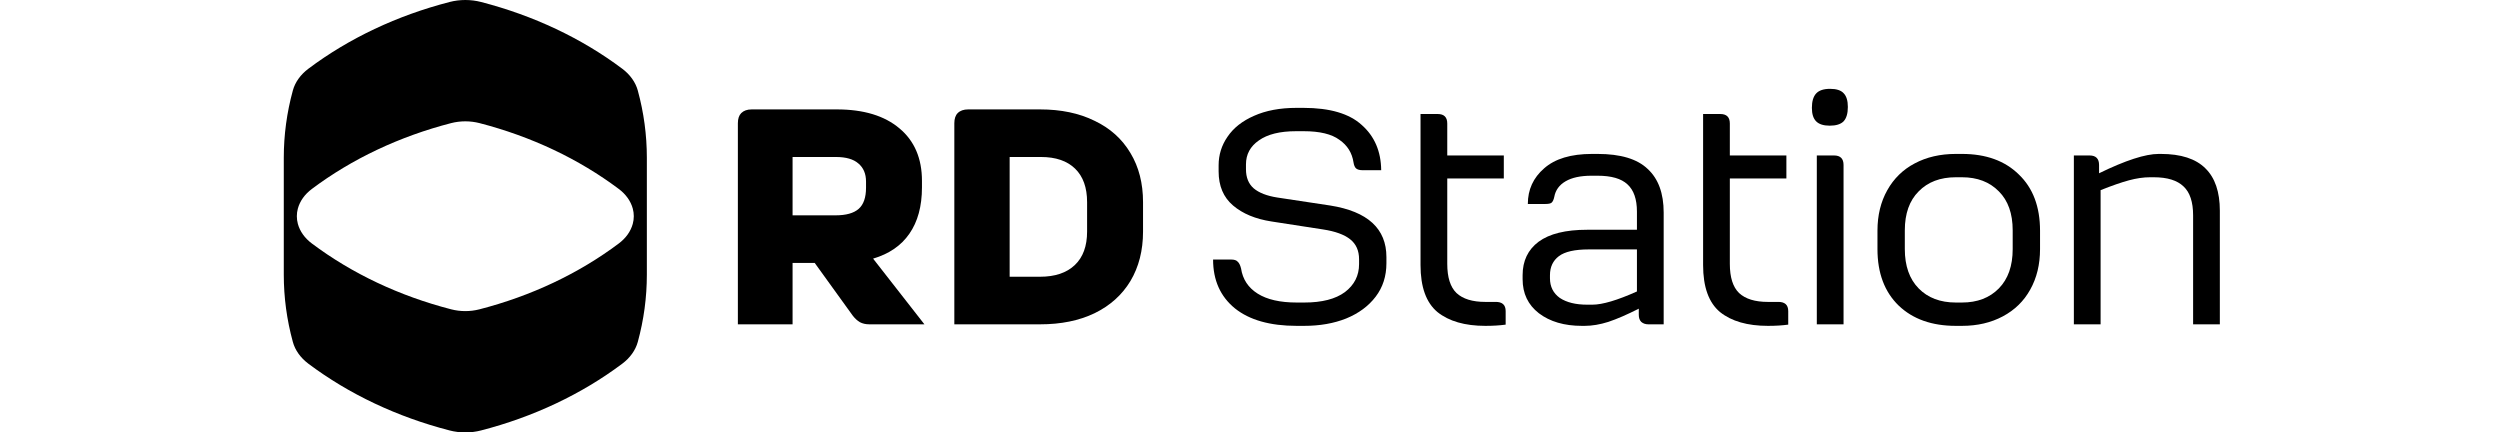
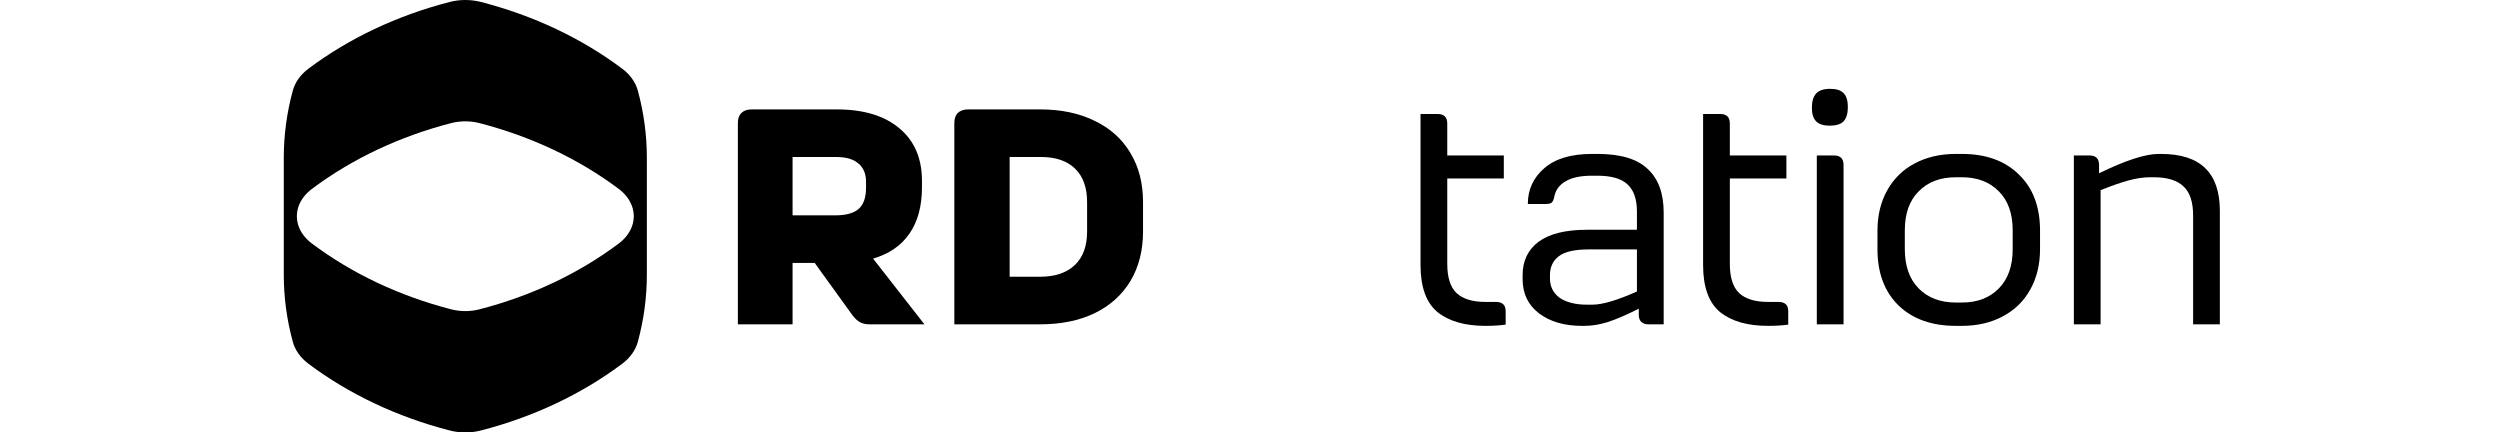
<svg xmlns="http://www.w3.org/2000/svg" width="370" height="64" viewBox="0 0 370 64" fill="none">
  <path d="M93.649 33.136C93.346 34.243 92.63 35.247 91.579 36.035C88.632 38.246 85.382 40.198 81.919 41.834C78.457 43.471 74.766 44.799 70.953 45.781C70.275 45.955 69.575 46.043 68.866 46.043C68.159 46.043 67.457 45.955 66.781 45.781C62.966 44.799 59.278 43.471 55.816 41.834C52.352 40.198 49.103 38.246 46.155 36.035C45.102 35.247 44.387 34.243 44.085 33.136H44.084C43.883 32.392 43.883 31.608 44.084 30.864H44.085C44.387 29.756 45.102 28.753 46.155 27.965C49.103 25.754 52.352 23.802 55.816 22.166C59.278 20.529 62.966 19.201 66.781 18.217C67.457 18.045 68.159 17.957 68.866 17.957C69.575 17.957 70.275 18.045 70.953 18.217C74.766 19.201 78.457 20.529 81.919 22.166C85.382 23.802 88.632 25.754 91.579 27.965C92.63 28.753 93.346 29.756 93.649 30.864C93.852 31.608 93.852 32.392 93.649 33.136ZM94.394 13.395C94.054 12.155 93.242 11.033 92.095 10.173C86.093 5.668 78.951 2.294 71.181 0.291C70.429 0.097 69.648 0 68.866 0C68.086 0 67.305 0.097 66.552 0.291C58.782 2.294 51.641 5.668 45.639 10.173C44.492 11.033 43.678 12.155 43.341 13.395C42.446 16.667 42 20.001 42 23.334V25.485V31.999V38.515V40.664C42 43.999 42.446 47.333 43.341 50.603C43.678 51.846 44.492 52.965 45.639 53.827C51.641 58.331 58.782 61.706 66.552 63.709C67.305 63.903 68.086 64 68.866 64C69.648 64 70.429 63.903 71.181 63.709C78.951 61.706 86.093 58.331 92.095 53.827C93.242 52.965 94.054 51.846 94.394 50.603C95.288 47.333 95.734 43.999 95.734 40.664V38.515V31.999V25.485V23.334C95.734 20.001 95.288 16.667 94.394 13.395Z" fill="#002233" style="fill:#002233;fill:color(display-p3 0 0.133 0.2);fill-opacity:1;" />
  <path d="M141.241 18.237C141.241 17.57 141.408 17.07 141.742 16.737C142.105 16.374 142.621 16.192 143.288 16.192H153.931C157.024 16.192 159.708 16.752 161.982 17.873C164.287 18.964 166.061 20.554 167.304 22.645C168.547 24.704 169.169 27.128 169.169 29.915V34.277C169.169 37.064 168.547 39.503 167.304 41.593C166.061 43.653 164.287 45.243 161.982 46.364C159.708 47.455 157.024 48 153.931 48H141.241V18.237ZM153.931 40.957C156.145 40.957 157.858 40.381 159.071 39.23C160.284 38.079 160.89 36.428 160.89 34.277V29.915C160.89 27.764 160.299 26.113 159.117 24.962C157.934 23.811 156.251 23.235 154.068 23.235H149.428V40.957H153.931Z" fill="#002233" style="fill:#002233;fill:color(display-p3 0 0.133 0.2);fill-opacity:1;" />
  <path d="M109.205 18.237C109.205 17.57 109.372 17.07 109.705 16.737C110.069 16.374 110.585 16.192 111.252 16.192H123.851C127.823 16.192 130.916 17.131 133.13 19.009C135.343 20.857 136.45 23.447 136.45 26.779V27.734C136.45 30.521 135.829 32.808 134.585 34.595C133.372 36.352 131.583 37.579 129.218 38.276L136.814 48H128.672C128.127 48 127.657 47.894 127.262 47.682C126.899 47.47 126.55 47.152 126.216 46.728L120.576 38.912H117.301V48H109.205V18.237ZM123.669 31.869C125.216 31.869 126.353 31.551 127.08 30.915C127.808 30.278 128.172 29.233 128.172 27.779V26.87C128.172 25.719 127.793 24.826 127.035 24.189C126.307 23.553 125.2 23.235 123.715 23.235H117.301V31.869H123.669Z" fill="#002233" style="fill:#002233;fill:color(display-p3 0 0.133 0.2);fill-opacity:1;" />
  <path d="M306.932 23.008H309.251C310.191 23.008 310.661 23.478 310.661 24.417V25.644C314.573 23.735 317.514 22.781 319.485 22.781H319.804C322.775 22.781 324.974 23.493 326.399 24.917C327.824 26.31 328.537 28.4 328.537 31.187V48H324.58V31.869C324.58 29.9 324.11 28.476 323.17 27.598C322.23 26.689 320.759 26.234 318.758 26.234H318.212C317.241 26.234 316.195 26.386 315.073 26.689C313.951 26.992 312.557 27.476 310.889 28.143V48H306.932V23.008Z" fill="#002233" style="fill:#002233;fill:color(display-p3 0 0.133 0.2);fill-opacity:1;" />
  <path d="M289.464 48.227C285.916 48.227 283.096 47.228 281.004 45.228C278.911 43.199 277.865 40.412 277.865 36.867V34.141C277.865 31.869 278.35 29.869 279.321 28.143C280.291 26.416 281.64 25.098 283.369 24.189C285.128 23.25 287.159 22.781 289.464 22.781H290.373C293.921 22.781 296.726 23.796 298.788 25.825C300.88 27.825 301.926 30.597 301.926 34.141V36.867C301.926 39.139 301.441 41.139 300.471 42.865C299.531 44.562 298.182 45.88 296.423 46.819C294.664 47.758 292.648 48.227 290.373 48.227H289.464ZM290.373 44.774C292.648 44.774 294.467 44.077 295.832 42.684C297.196 41.29 297.878 39.351 297.878 36.867V34.095C297.878 31.611 297.196 29.688 295.832 28.325C294.467 26.931 292.648 26.234 290.373 26.234H289.464C287.159 26.234 285.325 26.931 283.96 28.325C282.596 29.688 281.913 31.611 281.913 34.095V36.867C281.913 39.351 282.596 41.29 283.96 42.684C285.325 44.077 287.159 44.774 289.464 44.774H290.373Z" fill="#002233" style="fill:#002233;fill:color(display-p3 0 0.133 0.2);fill-opacity:1;" />
  <path d="M268.888 23.008H271.435C272.375 23.008 272.845 23.478 272.845 24.417V48H268.888V23.008ZM270.798 18.6C269.889 18.6 269.221 18.388 268.797 17.964C268.372 17.54 268.16 16.874 268.16 15.965C268.16 14.995 268.372 14.284 268.797 13.829C269.221 13.375 269.904 13.148 270.844 13.148C271.784 13.148 272.451 13.36 272.845 13.784C273.27 14.208 273.482 14.889 273.482 15.829C273.482 16.798 273.27 17.51 272.845 17.964C272.421 18.388 271.738 18.6 270.798 18.6Z" fill="#002233" style="fill:#002233;fill:color(display-p3 0 0.133 0.2);fill-opacity:1;" />
  <path d="M261.656 48.227C258.623 48.227 256.258 47.546 254.56 46.182C252.892 44.789 252.059 42.471 252.059 39.23V16.874H254.606C255.546 16.874 256.016 17.343 256.016 18.282V23.008H264.385V26.416H256.016V39.048C256.016 41.048 256.471 42.487 257.38 43.365C258.32 44.244 259.745 44.683 261.656 44.683H263.111C264.142 44.653 264.658 45.107 264.658 46.046V48.045C263.778 48.167 262.778 48.227 261.656 48.227Z" fill="#002233" style="fill:#002233;fill:color(display-p3 0 0.133 0.2);fill-opacity:1;" />
  <path d="M234.126 48.227C231.518 48.227 229.395 47.606 227.758 46.364C226.151 45.122 225.347 43.441 225.347 41.32V40.73C225.347 38.609 226.136 36.958 227.712 35.777C229.319 34.595 231.715 34.005 234.899 34.005H242.267V31.324C242.267 29.476 241.797 28.128 240.857 27.279C239.948 26.431 238.477 26.007 236.445 26.007H235.536C233.929 26.007 232.655 26.28 231.715 26.825C230.775 27.37 230.214 28.143 230.032 29.142C229.941 29.567 229.805 29.854 229.623 30.006C229.471 30.127 229.168 30.188 228.713 30.188H226.12C226.12 28.067 226.924 26.31 228.531 24.917C230.138 23.493 232.503 22.781 235.627 22.781H236.445C239.842 22.781 242.313 23.523 243.859 25.007C245.436 26.462 246.224 28.612 246.224 31.46V48H243.95C243.526 48 243.177 47.879 242.904 47.637C242.662 47.394 242.54 47.046 242.54 46.591V45.683C240.812 46.561 239.311 47.212 238.037 47.637C236.794 48.03 235.627 48.227 234.535 48.227H234.126ZM235.672 45.092C237.158 45.092 239.356 44.441 242.267 43.138V36.913H235.126C233.064 36.913 231.594 37.246 230.714 37.912C229.835 38.579 229.395 39.518 229.395 40.73V41.184C229.395 42.426 229.88 43.395 230.851 44.092C231.851 44.759 233.201 45.092 234.899 45.092H235.672Z" fill="#002233" style="fill:#002233;fill:color(display-p3 0 0.133 0.2);fill-opacity:1;" />
  <path d="M219.835 48.227C216.803 48.227 214.438 47.546 212.739 46.182C211.072 44.789 210.238 42.471 210.238 39.23V16.874H212.785C213.725 16.874 214.195 17.343 214.195 18.282V23.008H222.564V26.416H214.195V39.048C214.195 41.048 214.65 42.487 215.559 43.365C216.499 44.244 217.925 44.683 219.835 44.683H221.29C222.321 44.653 222.837 45.107 222.837 46.046V48.045C221.958 48.167 220.957 48.227 219.835 48.227Z" fill="#002233" style="fill:#002233;fill:color(display-p3 0 0.133 0.2);fill-opacity:1;" />
-   <path d="M191.909 48.227C187.967 48.227 184.919 47.364 182.766 45.637C180.614 43.88 179.537 41.472 179.537 38.412H182.221C182.676 38.412 182.994 38.518 183.176 38.73C183.388 38.912 183.555 39.245 183.676 39.73C183.919 41.336 184.737 42.578 186.132 43.456C187.527 44.335 189.453 44.774 191.909 44.774H193.046C195.654 44.774 197.655 44.259 199.05 43.229C200.445 42.169 201.142 40.79 201.142 39.094V38.367C201.142 37.094 200.702 36.11 199.823 35.413C198.944 34.716 197.61 34.232 195.821 33.959L188.179 32.778C185.814 32.414 183.919 31.627 182.494 30.415C181.068 29.203 180.356 27.522 180.356 25.371V24.462C180.356 22.917 180.796 21.509 181.675 20.236C182.554 18.934 183.858 17.904 185.587 17.146C187.345 16.359 189.438 15.965 191.863 15.965H192.91C196.821 15.965 199.702 16.813 201.552 18.509C203.432 20.176 204.387 22.402 204.417 25.189H201.643C201.218 25.189 200.9 25.098 200.687 24.916C200.505 24.735 200.384 24.447 200.323 24.053C200.111 22.629 199.414 21.509 198.231 20.691C197.079 19.842 195.32 19.418 192.955 19.418H191.818C189.422 19.418 187.588 19.873 186.314 20.782C185.041 21.66 184.404 22.841 184.404 24.326V25.053C184.404 26.265 184.783 27.204 185.541 27.87C186.329 28.537 187.497 28.991 189.043 29.233L196.867 30.415C202.416 31.293 205.19 33.838 205.19 38.049V38.958C205.19 40.866 204.66 42.517 203.598 43.91C202.537 45.304 201.082 46.379 199.232 47.137C197.412 47.864 195.335 48.227 193 48.227H191.909Z" fill="#002233" style="fill:#002233;fill:color(display-p3 0 0.133 0.2);fill-opacity:1;" />
</svg>